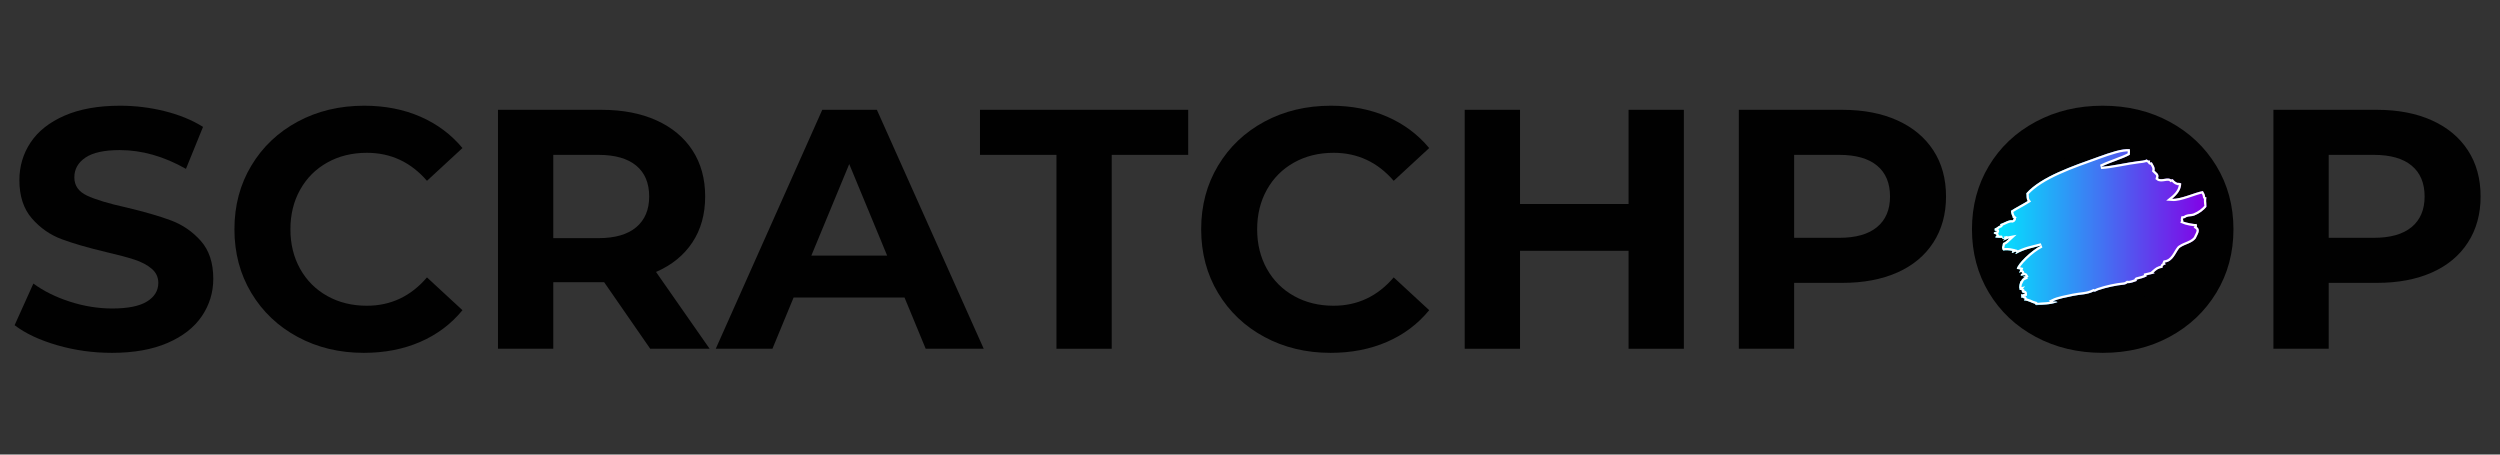
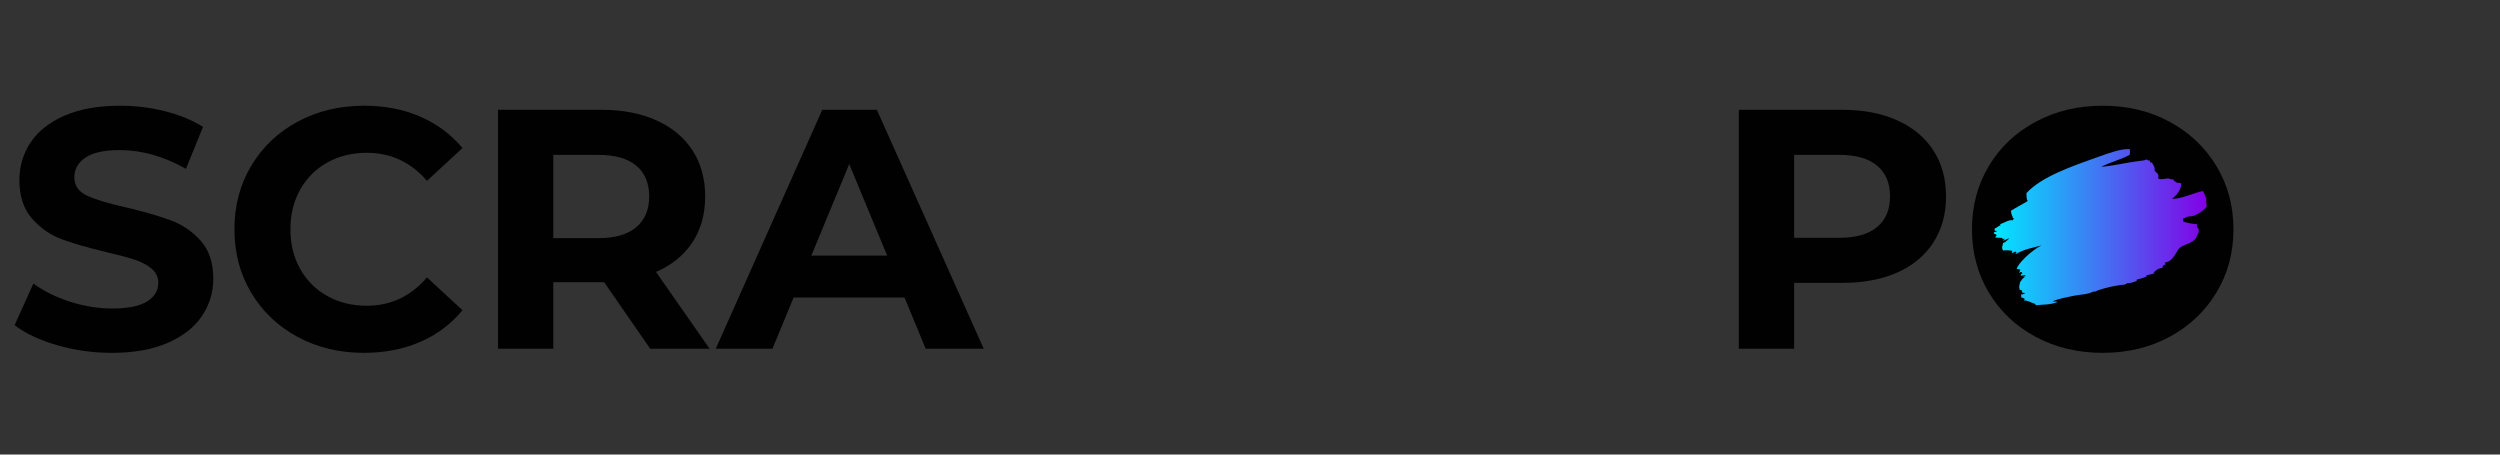
<svg xmlns="http://www.w3.org/2000/svg" version="1.0" preserveAspectRatio="xMidYMid meet" height="400" viewBox="0 0 1650 300" zoomAndPan="magnify" width="2200">
  <rect x="0" y="0" width="1650" height="300" fill="#333333" stroke="none" />
  <defs>
    <g />
    <clipPath id="6edb4532e5">
      <path clip-rule="nonzero" d="M 1333.445 99.004 L 1438.949 99.004 L 1438.949 204.508 L 1333.445 204.508 Z M 1333.445 99.004" />
    </clipPath>
    <clipPath id="60bbdac265">
      <path clip-rule="nonzero" d="M 1386.195 99.004 C 1357.062 99.004 1333.445 122.621 1333.445 151.754 C 1333.445 180.887 1357.062 204.508 1386.195 204.508 C 1415.332 204.508 1438.949 180.887 1438.949 151.754 C 1438.949 122.621 1415.332 99.004 1386.195 99.004 Z M 1386.195 99.004" />
    </clipPath>
    <clipPath id="2188e56447">
      <path clip-rule="nonzero" d="M 1315.906 98.398 L 1456.484 98.398 L 1456.484 201.43 L 1315.906 201.43 Z M 1315.906 98.398" />
    </clipPath>
    <clipPath id="f6e08ddb2e">
      <path clip-rule="nonzero" d="M 1443.109 143.25 C 1444.566 142.625 1446.512 142.918 1448.164 142.293 C 1451.66 140.926 1454.445 138.75 1456.484 136.277 C 1456.062 133.73 1455.934 132.332 1456.227 130.191 C 1455.965 130.043 1455.418 130.449 1455.383 129.859 C 1455.32 128.16 1454.605 127.535 1453.926 126.094 C 1448.711 126.945 1439.223 131.594 1433.59 131.188 C 1437.055 128.383 1439.547 125.246 1439.613 121.113 C 1439.32 120.781 1437.668 120.562 1437.281 120.707 C 1435.953 120.414 1434.594 119.047 1434.012 118.199 C 1433.461 118.605 1433.363 118.164 1432.879 118.457 C 1430.805 116.648 1426.434 119.379 1424.328 117.684 C 1425.301 114.77 1423.324 114.105 1421.996 112.703 C 1422.48 110.414 1421.285 109.199 1420.184 107.059 C 1418.824 107.797 1418.918 106.652 1419.082 105.914 C 1418.078 106.246 1417.461 105.805 1416.91 105.211 C 1414.969 106.062 1413.188 106.098 1411.633 106.281 C 1403.699 107.242 1393.855 109.676 1386.73 110.082 C 1393.273 106.91 1400.852 104.879 1405.676 102.152 C 1405.836 100.602 1405.805 99.898 1405.707 98.461 C 1400.492 97.945 1392.496 100.785 1385.078 103.441 C 1367.883 109.602 1347.156 116.613 1337.41 127.535 C 1337.668 129.156 1337.25 131.262 1338.316 132.664 C 1334.754 134.875 1330.676 136.867 1327.211 139.156 C 1327.34 141.074 1328.215 143.066 1328.57 143.398 C 1327.438 144.102 1329.184 143.582 1329.121 144.32 C 1328.633 144.578 1328.957 145.207 1328.246 145.391 C 1325.621 144.91 1322.707 147.234 1320.02 147.938 C 1319.922 148.418 1320.895 148.344 1320.281 148.75 C 1318.5 149.227 1318.305 150.297 1316.523 150.777 C 1316.457 151.219 1316.395 151.664 1316.492 152.18 C 1316.75 152.547 1318.305 152.105 1317.883 152.734 C 1316.945 153.102 1315.832 152.992 1315.871 154.023 C 1316.395 154.688 1317.461 154.246 1317.754 155.316 C 1317.527 155.832 1316.816 156.129 1317.008 156.793 C 1318.531 156.754 1319.891 157.086 1321.477 156.977 C 1320.992 157.27 1321.867 157.934 1323.16 157.641 C 1323.098 158.156 1321.965 158.23 1322.062 158.785 C 1323.938 158.379 1324.457 157.566 1326.207 157.27 C 1325.039 158.34 1323.551 160 1322.094 160.371 C 1321.672 161.035 1321.832 161.918 1321.605 162.621 C 1321.219 162.473 1321.25 164.797 1322.254 165.352 C 1323.52 164.98 1326.367 165.168 1328.215 165.609 C 1328.086 166.016 1327.664 166.309 1327.891 166.902 C 1328.504 167.16 1329.996 165.684 1330.609 166.238 C 1331.516 166.605 1329.898 166.973 1330.352 167.711 C 1336.375 164.281 1341.199 163.652 1347.32 161.992 C 1340.488 165.387 1331.258 174.539 1331.094 177.527 C 1331.938 177.527 1332.648 177.746 1333.426 177.934 C 1333.168 178.707 1332.781 179.445 1332.715 180.293 C 1333.137 179.445 1334.625 179.039 1334.754 180.59 C 1333.719 180.699 1333.719 181.066 1333.719 181.953 C 1334.789 182.102 1336.438 181.031 1336.957 182.176 C 1336.277 182.656 1336.02 182.211 1335.371 182.617 C 1335.402 183.355 1336.051 182.801 1336.277 183.172 C 1334.398 184.055 1334.496 184.387 1333.879 185.57 C 1333.363 184.609 1332.004 190.77 1333.102 190.699 C 1332.195 191.766 1333.945 191.141 1334.367 191.547 C 1333.977 192.32 1334.852 192.543 1334.949 193.355 C 1335.434 193.5 1336.375 192.727 1336.34 193.906 C 1335.402 194.02 1335.695 193.723 1335.047 194.461 C 1334.82 194.203 1334.332 193.945 1333.848 194.496 C 1334.203 195.273 1334.074 195.863 1334.012 196.488 C 1335.727 196.156 1334.527 196.82 1336.113 196.969 C 1336.602 197.633 1335.887 197.816 1335.793 198.262 C 1338.898 198.371 1340.52 199.848 1343.176 200.547 C 1343.176 201.211 1343.66 200.953 1343.727 201.473 C 1348.777 200.809 1352.113 201.434 1357.941 199.406 C 1357.23 198.668 1355.223 199.258 1354.832 198.887 C 1358.785 197.008 1363.609 196.344 1368.336 195.273 C 1372.871 194.277 1377.34 194.609 1381.809 192.359 C 1382.875 192.836 1383.719 191.914 1384.723 191.582 C 1389.969 189.773 1396.641 188.336 1401.82 187.855 C 1402.727 187.781 1403.766 187.191 1404.184 186.859 C 1405.871 187.156 1408.785 185.902 1410.305 185.422 C 1410.242 185.09 1409.98 184.719 1410.273 184.535 C 1412.379 183.984 1415.359 183.391 1417.301 182.062 C 1417.043 181.918 1416.492 182.324 1416.457 181.73 C 1418.305 181.215 1420.57 180.996 1422.32 180.184 C 1421.965 180.109 1421.574 180.109 1421.25 179.926 C 1423.422 178.043 1424.328 177.121 1427.309 176.715 C 1427.082 175.609 1427.762 174.906 1429.281 174.5 C 1429.703 173.836 1428.41 174.094 1428.895 173.285 C 1434.301 172.473 1435.793 166.938 1438.285 163.84 C 1438.383 163.727 1438.805 163.434 1438.867 163.359 C 1442.301 160.996 1446.543 160.664 1449.164 157.418 C 1450.168 154.945 1452.824 151.812 1449.879 149.781 C 1450.203 149.266 1450.039 148.562 1449.715 147.789 C 1448.391 148.195 1442.27 146.828 1440.906 146.203 C 1441.199 145.43 1440.586 144.652 1440.746 144.211 C 1442.008 144.137 1442.367 143.582 1443.109 143.25 Z M 1443.109 143.25" />
    </clipPath>
    <linearGradient id="c34b47f366" y2="140.075" gradientUnits="userSpaceOnUse" x2="382" y1="140.075" gradientTransform="matrix(0.368, 0, 0, 0.368, 1315.908, 98.386)" x1="-0">
      <stop offset="0" stop-color="rgb(0.014%, 90.974%, 99.997%)" stop-opacity="1" />
      <stop offset="0.004" stop-color="rgb(0.214%, 90.619%, 99.959%)" stop-opacity="1" />
      <stop offset="0.008" stop-color="rgb(0.415%, 90.263%, 99.921%)" stop-opacity="1" />
      <stop offset="0.012" stop-color="rgb(0.615%, 89.908%, 99.881%)" stop-opacity="1" />
      <stop offset="0.016" stop-color="rgb(0.816%, 89.554%, 99.843%)" stop-opacity="1" />
      <stop offset="0.02" stop-color="rgb(1.016%, 89.198%, 99.805%)" stop-opacity="1" />
      <stop offset="0.023" stop-color="rgb(1.218%, 88.843%, 99.767%)" stop-opacity="1" />
      <stop offset="0.027" stop-color="rgb(1.418%, 88.487%, 99.728%)" stop-opacity="1" />
      <stop offset="0.031" stop-color="rgb(1.619%, 88.132%, 99.69%)" stop-opacity="1" />
      <stop offset="0.035" stop-color="rgb(1.819%, 87.776%, 99.652%)" stop-opacity="1" />
      <stop offset="0.039" stop-color="rgb(2.02%, 87.421%, 99.614%)" stop-opacity="1" />
      <stop offset="0.043" stop-color="rgb(2.22%, 87.065%, 99.576%)" stop-opacity="1" />
      <stop offset="0.047" stop-color="rgb(2.422%, 86.71%, 99.538%)" stop-opacity="1" />
      <stop offset="0.051" stop-color="rgb(2.621%, 86.354%, 99.5%)" stop-opacity="1" />
      <stop offset="0.055" stop-color="rgb(2.823%, 86%, 99.461%)" stop-opacity="1" />
      <stop offset="0.059" stop-color="rgb(3.023%, 85.645%, 99.422%)" stop-opacity="1" />
      <stop offset="0.062" stop-color="rgb(3.224%, 85.289%, 99.384%)" stop-opacity="1" />
      <stop offset="0.066" stop-color="rgb(3.424%, 84.933%, 99.345%)" stop-opacity="1" />
      <stop offset="0.07" stop-color="rgb(3.625%, 84.578%, 99.307%)" stop-opacity="1" />
      <stop offset="0.074" stop-color="rgb(3.827%, 84.222%, 99.269%)" stop-opacity="1" />
      <stop offset="0.078" stop-color="rgb(4.028%, 83.867%, 99.231%)" stop-opacity="1" />
      <stop offset="0.082" stop-color="rgb(4.228%, 83.511%, 99.193%)" stop-opacity="1" />
      <stop offset="0.086" stop-color="rgb(4.43%, 83.156%, 99.155%)" stop-opacity="1" />
      <stop offset="0.09" stop-color="rgb(4.63%, 82.8%, 99.117%)" stop-opacity="1" />
      <stop offset="0.094" stop-color="rgb(4.831%, 82.446%, 99.078%)" stop-opacity="1" />
      <stop offset="0.098" stop-color="rgb(5.031%, 82.091%, 99.04%)" stop-opacity="1" />
      <stop offset="0.102" stop-color="rgb(5.232%, 81.735%, 99.002%)" stop-opacity="1" />
      <stop offset="0.105" stop-color="rgb(5.432%, 81.38%, 98.962%)" stop-opacity="1" />
      <stop offset="0.109" stop-color="rgb(5.634%, 81.024%, 98.924%)" stop-opacity="1" />
      <stop offset="0.113" stop-color="rgb(5.833%, 80.669%, 98.886%)" stop-opacity="1" />
      <stop offset="0.117" stop-color="rgb(6.035%, 80.313%, 98.848%)" stop-opacity="1" />
      <stop offset="0.121" stop-color="rgb(6.235%, 79.958%, 98.81%)" stop-opacity="1" />
      <stop offset="0.125" stop-color="rgb(6.436%, 79.604%, 98.772%)" stop-opacity="1" />
      <stop offset="0.129" stop-color="rgb(6.636%, 79.248%, 98.734%)" stop-opacity="1" />
      <stop offset="0.133" stop-color="rgb(6.837%, 78.893%, 98.695%)" stop-opacity="1" />
      <stop offset="0.137" stop-color="rgb(7.037%, 78.537%, 98.657%)" stop-opacity="1" />
      <stop offset="0.141" stop-color="rgb(7.239%, 78.181%, 98.619%)" stop-opacity="1" />
      <stop offset="0.145" stop-color="rgb(7.439%, 77.826%, 98.581%)" stop-opacity="1" />
      <stop offset="0.148" stop-color="rgb(7.64%, 77.47%, 98.543%)" stop-opacity="1" />
      <stop offset="0.152" stop-color="rgb(7.841%, 77.115%, 98.505%)" stop-opacity="1" />
      <stop offset="0.156" stop-color="rgb(8.043%, 76.759%, 98.466%)" stop-opacity="1" />
      <stop offset="0.16" stop-color="rgb(8.243%, 76.404%, 98.427%)" stop-opacity="1" />
      <stop offset="0.164" stop-color="rgb(8.444%, 76.05%, 98.389%)" stop-opacity="1" />
      <stop offset="0.168" stop-color="rgb(8.644%, 75.694%, 98.351%)" stop-opacity="1" />
      <stop offset="0.172" stop-color="rgb(8.846%, 75.339%, 98.312%)" stop-opacity="1" />
      <stop offset="0.176" stop-color="rgb(9.045%, 74.983%, 98.274%)" stop-opacity="1" />
      <stop offset="0.18" stop-color="rgb(9.247%, 74.628%, 98.236%)" stop-opacity="1" />
      <stop offset="0.184" stop-color="rgb(9.447%, 74.272%, 98.198%)" stop-opacity="1" />
      <stop offset="0.188" stop-color="rgb(9.648%, 73.917%, 98.16%)" stop-opacity="1" />
      <stop offset="0.191" stop-color="rgb(9.848%, 73.561%, 98.122%)" stop-opacity="1" />
      <stop offset="0.195" stop-color="rgb(10.049%, 73.206%, 98.083%)" stop-opacity="1" />
      <stop offset="0.199" stop-color="rgb(10.249%, 72.85%, 98.045%)" stop-opacity="1" />
      <stop offset="0.203" stop-color="rgb(10.451%, 72.496%, 98.007%)" stop-opacity="1" />
      <stop offset="0.207" stop-color="rgb(10.651%, 72.141%, 97.968%)" stop-opacity="1" />
      <stop offset="0.211" stop-color="rgb(10.852%, 71.785%, 97.929%)" stop-opacity="1" />
      <stop offset="0.215" stop-color="rgb(11.052%, 71.429%, 97.891%)" stop-opacity="1" />
      <stop offset="0.219" stop-color="rgb(11.253%, 71.074%, 97.853%)" stop-opacity="1" />
      <stop offset="0.223" stop-color="rgb(11.453%, 70.718%, 97.815%)" stop-opacity="1" />
      <stop offset="0.227" stop-color="rgb(11.655%, 70.363%, 97.777%)" stop-opacity="1" />
      <stop offset="0.23" stop-color="rgb(11.855%, 70.007%, 97.739%)" stop-opacity="1" />
      <stop offset="0.234" stop-color="rgb(12.056%, 69.652%, 97.701%)" stop-opacity="1" />
      <stop offset="0.238" stop-color="rgb(12.257%, 69.296%, 97.662%)" stop-opacity="1" />
      <stop offset="0.242" stop-color="rgb(12.459%, 68.942%, 97.624%)" stop-opacity="1" />
      <stop offset="0.246" stop-color="rgb(12.659%, 68.587%, 97.586%)" stop-opacity="1" />
      <stop offset="0.25" stop-color="rgb(12.86%, 68.231%, 97.548%)" stop-opacity="1" />
      <stop offset="0.254" stop-color="rgb(13.06%, 67.876%, 97.508%)" stop-opacity="1" />
      <stop offset="0.258" stop-color="rgb(13.261%, 67.52%, 97.47%)" stop-opacity="1" />
      <stop offset="0.262" stop-color="rgb(13.461%, 67.165%, 97.432%)" stop-opacity="1" />
      <stop offset="0.266" stop-color="rgb(13.663%, 66.809%, 97.394%)" stop-opacity="1" />
      <stop offset="0.27" stop-color="rgb(13.863%, 66.454%, 97.356%)" stop-opacity="1" />
      <stop offset="0.273" stop-color="rgb(14.064%, 66.098%, 97.318%)" stop-opacity="1" />
      <stop offset="0.277" stop-color="rgb(14.264%, 65.742%, 97.279%)" stop-opacity="1" />
      <stop offset="0.281" stop-color="rgb(14.465%, 65.388%, 97.241%)" stop-opacity="1" />
      <stop offset="0.285" stop-color="rgb(14.665%, 65.033%, 97.203%)" stop-opacity="1" />
      <stop offset="0.289" stop-color="rgb(14.867%, 64.677%, 97.165%)" stop-opacity="1" />
      <stop offset="0.293" stop-color="rgb(15.067%, 64.322%, 97.127%)" stop-opacity="1" />
      <stop offset="0.297" stop-color="rgb(15.268%, 63.966%, 97.089%)" stop-opacity="1" />
      <stop offset="0.301" stop-color="rgb(15.468%, 63.611%, 97.049%)" stop-opacity="1" />
      <stop offset="0.305" stop-color="rgb(15.669%, 63.255%, 97.011%)" stop-opacity="1" />
      <stop offset="0.309" stop-color="rgb(15.869%, 62.9%, 96.973%)" stop-opacity="1" />
      <stop offset="0.312" stop-color="rgb(16.071%, 62.544%, 96.935%)" stop-opacity="1" />
      <stop offset="0.316" stop-color="rgb(16.272%, 62.189%, 96.896%)" stop-opacity="1" />
      <stop offset="0.32" stop-color="rgb(16.473%, 61.835%, 96.858%)" stop-opacity="1" />
      <stop offset="0.324" stop-color="rgb(16.673%, 61.479%, 96.82%)" stop-opacity="1" />
      <stop offset="0.328" stop-color="rgb(16.875%, 61.124%, 96.782%)" stop-opacity="1" />
      <stop offset="0.332" stop-color="rgb(17.075%, 60.768%, 96.744%)" stop-opacity="1" />
      <stop offset="0.336" stop-color="rgb(17.276%, 60.413%, 96.706%)" stop-opacity="1" />
      <stop offset="0.34" stop-color="rgb(17.476%, 60.057%, 96.667%)" stop-opacity="1" />
      <stop offset="0.344" stop-color="rgb(17.677%, 59.702%, 96.629%)" stop-opacity="1" />
      <stop offset="0.348" stop-color="rgb(17.877%, 59.346%, 96.59%)" stop-opacity="1" />
      <stop offset="0.352" stop-color="rgb(18.079%, 58.99%, 96.552%)" stop-opacity="1" />
      <stop offset="0.355" stop-color="rgb(18.279%, 58.635%, 96.513%)" stop-opacity="1" />
      <stop offset="0.359" stop-color="rgb(18.48%, 58.281%, 96.475%)" stop-opacity="1" />
      <stop offset="0.363" stop-color="rgb(18.68%, 57.925%, 96.437%)" stop-opacity="1" />
      <stop offset="0.367" stop-color="rgb(18.881%, 57.57%, 96.399%)" stop-opacity="1" />
      <stop offset="0.371" stop-color="rgb(19.081%, 57.214%, 96.361%)" stop-opacity="1" />
      <stop offset="0.375" stop-color="rgb(19.283%, 56.859%, 96.323%)" stop-opacity="1" />
      <stop offset="0.379" stop-color="rgb(19.482%, 56.503%, 96.284%)" stop-opacity="1" />
      <stop offset="0.383" stop-color="rgb(19.684%, 56.148%, 96.246%)" stop-opacity="1" />
      <stop offset="0.387" stop-color="rgb(19.884%, 55.792%, 96.208%)" stop-opacity="1" />
      <stop offset="0.391" stop-color="rgb(20.085%, 55.438%, 96.17%)" stop-opacity="1" />
      <stop offset="0.395" stop-color="rgb(20.287%, 55.083%, 96.13%)" stop-opacity="1" />
      <stop offset="0.398" stop-color="rgb(20.488%, 54.727%, 96.092%)" stop-opacity="1" />
      <stop offset="0.402" stop-color="rgb(20.688%, 54.372%, 96.054%)" stop-opacity="1" />
      <stop offset="0.406" stop-color="rgb(20.889%, 54.016%, 96.016%)" stop-opacity="1" />
      <stop offset="0.41" stop-color="rgb(21.089%, 53.661%, 95.978%)" stop-opacity="1" />
      <stop offset="0.414" stop-color="rgb(21.291%, 53.305%, 95.94%)" stop-opacity="1" />
      <stop offset="0.418" stop-color="rgb(21.49%, 52.95%, 95.901%)" stop-opacity="1" />
      <stop offset="0.422" stop-color="rgb(21.692%, 52.594%, 95.863%)" stop-opacity="1" />
      <stop offset="0.426" stop-color="rgb(21.892%, 52.238%, 95.825%)" stop-opacity="1" />
      <stop offset="0.43" stop-color="rgb(22.093%, 51.884%, 95.787%)" stop-opacity="1" />
      <stop offset="0.434" stop-color="rgb(22.293%, 51.529%, 95.749%)" stop-opacity="1" />
      <stop offset="0.438" stop-color="rgb(22.495%, 51.173%, 95.711%)" stop-opacity="1" />
      <stop offset="0.441" stop-color="rgb(22.694%, 50.818%, 95.673%)" stop-opacity="1" />
      <stop offset="0.445" stop-color="rgb(22.896%, 50.462%, 95.634%)" stop-opacity="1" />
      <stop offset="0.449" stop-color="rgb(23.096%, 50.107%, 95.595%)" stop-opacity="1" />
      <stop offset="0.453" stop-color="rgb(23.297%, 49.751%, 95.557%)" stop-opacity="1" />
      <stop offset="0.457" stop-color="rgb(23.497%, 49.396%, 95.518%)" stop-opacity="1" />
      <stop offset="0.461" stop-color="rgb(23.698%, 49.04%, 95.48%)" stop-opacity="1" />
      <stop offset="0.465" stop-color="rgb(23.898%, 48.685%, 95.442%)" stop-opacity="1" />
      <stop offset="0.469" stop-color="rgb(24.1%, 48.331%, 95.404%)" stop-opacity="1" />
      <stop offset="0.473" stop-color="rgb(24.3%, 47.975%, 95.366%)" stop-opacity="1" />
      <stop offset="0.477" stop-color="rgb(24.501%, 47.62%, 95.328%)" stop-opacity="1" />
      <stop offset="0.48" stop-color="rgb(24.702%, 47.264%, 95.29%)" stop-opacity="1" />
      <stop offset="0.484" stop-color="rgb(24.904%, 46.909%, 95.251%)" stop-opacity="1" />
      <stop offset="0.488" stop-color="rgb(25.104%, 46.553%, 95.213%)" stop-opacity="1" />
      <stop offset="0.492" stop-color="rgb(25.305%, 46.198%, 95.175%)" stop-opacity="1" />
      <stop offset="0.496" stop-color="rgb(25.505%, 45.842%, 95.135%)" stop-opacity="1" />
      <stop offset="0.5" stop-color="rgb(25.706%, 45.486%, 95.097%)" stop-opacity="1" />
      <stop offset="0.504" stop-color="rgb(25.906%, 45.131%, 95.059%)" stop-opacity="1" />
      <stop offset="0.508" stop-color="rgb(26.108%, 44.777%, 95.021%)" stop-opacity="1" />
      <stop offset="0.512" stop-color="rgb(26.308%, 44.421%, 94.983%)" stop-opacity="1" />
      <stop offset="0.516" stop-color="rgb(26.509%, 44.066%, 94.945%)" stop-opacity="1" />
      <stop offset="0.52" stop-color="rgb(26.709%, 43.71%, 94.907%)" stop-opacity="1" />
      <stop offset="0.523" stop-color="rgb(26.91%, 43.355%, 94.868%)" stop-opacity="1" />
      <stop offset="0.527" stop-color="rgb(27.11%, 42.999%, 94.83%)" stop-opacity="1" />
      <stop offset="0.531" stop-color="rgb(27.312%, 42.644%, 94.792%)" stop-opacity="1" />
      <stop offset="0.535" stop-color="rgb(27.512%, 42.288%, 94.754%)" stop-opacity="1" />
      <stop offset="0.539" stop-color="rgb(27.713%, 41.933%, 94.716%)" stop-opacity="1" />
      <stop offset="0.543" stop-color="rgb(27.913%, 41.577%, 94.676%)" stop-opacity="1" />
      <stop offset="0.547" stop-color="rgb(28.114%, 41.223%, 94.638%)" stop-opacity="1" />
      <stop offset="0.551" stop-color="rgb(28.314%, 40.868%, 94.6%)" stop-opacity="1" />
      <stop offset="0.555" stop-color="rgb(28.516%, 40.512%, 94.562%)" stop-opacity="1" />
      <stop offset="0.559" stop-color="rgb(28.717%, 40.157%, 94.524%)" stop-opacity="1" />
      <stop offset="0.562" stop-color="rgb(28.918%, 39.801%, 94.485%)" stop-opacity="1" />
      <stop offset="0.566" stop-color="rgb(29.118%, 39.445%, 94.447%)" stop-opacity="1" />
      <stop offset="0.57" stop-color="rgb(29.32%, 39.09%, 94.409%)" stop-opacity="1" />
      <stop offset="0.574" stop-color="rgb(29.52%, 38.734%, 94.371%)" stop-opacity="1" />
      <stop offset="0.578" stop-color="rgb(29.721%, 38.379%, 94.333%)" stop-opacity="1" />
      <stop offset="0.582" stop-color="rgb(29.921%, 38.023%, 94.295%)" stop-opacity="1" />
      <stop offset="0.586" stop-color="rgb(30.122%, 37.669%, 94.257%)" stop-opacity="1" />
      <stop offset="0.59" stop-color="rgb(30.322%, 37.314%, 94.217%)" stop-opacity="1" />
      <stop offset="0.594" stop-color="rgb(30.524%, 36.958%, 94.179%)" stop-opacity="1" />
      <stop offset="0.598" stop-color="rgb(30.724%, 36.603%, 94.141%)" stop-opacity="1" />
      <stop offset="0.602" stop-color="rgb(30.925%, 36.247%, 94.102%)" stop-opacity="1" />
      <stop offset="0.605" stop-color="rgb(31.125%, 35.892%, 94.064%)" stop-opacity="1" />
      <stop offset="0.609" stop-color="rgb(31.326%, 35.536%, 94.026%)" stop-opacity="1" />
      <stop offset="0.613" stop-color="rgb(31.526%, 35.181%, 93.988%)" stop-opacity="1" />
      <stop offset="0.617" stop-color="rgb(31.728%, 34.825%, 93.95%)" stop-opacity="1" />
      <stop offset="0.621" stop-color="rgb(31.927%, 34.47%, 93.912%)" stop-opacity="1" />
      <stop offset="0.625" stop-color="rgb(32.129%, 34.116%, 93.874%)" stop-opacity="1" />
      <stop offset="0.629" stop-color="rgb(32.329%, 33.76%, 93.835%)" stop-opacity="1" />
      <stop offset="0.633" stop-color="rgb(32.53%, 33.405%, 93.797%)" stop-opacity="1" />
      <stop offset="0.637" stop-color="rgb(32.732%, 33.049%, 93.758%)" stop-opacity="1" />
      <stop offset="0.641" stop-color="rgb(32.933%, 32.693%, 93.719%)" stop-opacity="1" />
      <stop offset="0.645" stop-color="rgb(33.133%, 32.338%, 93.681%)" stop-opacity="1" />
      <stop offset="0.648" stop-color="rgb(33.334%, 31.982%, 93.643%)" stop-opacity="1" />
      <stop offset="0.652" stop-color="rgb(33.534%, 31.627%, 93.605%)" stop-opacity="1" />
      <stop offset="0.656" stop-color="rgb(33.736%, 31.271%, 93.567%)" stop-opacity="1" />
      <stop offset="0.66" stop-color="rgb(33.936%, 30.916%, 93.529%)" stop-opacity="1" />
      <stop offset="0.664" stop-color="rgb(34.137%, 30.562%, 93.491%)" stop-opacity="1" />
      <stop offset="0.668" stop-color="rgb(34.337%, 30.206%, 93.452%)" stop-opacity="1" />
      <stop offset="0.672" stop-color="rgb(34.538%, 29.851%, 93.414%)" stop-opacity="1" />
      <stop offset="0.676" stop-color="rgb(34.738%, 29.495%, 93.376%)" stop-opacity="1" />
      <stop offset="0.68" stop-color="rgb(34.94%, 29.14%, 93.338%)" stop-opacity="1" />
      <stop offset="0.684" stop-color="rgb(35.139%, 28.784%, 93.298%)" stop-opacity="1" />
      <stop offset="0.688" stop-color="rgb(35.341%, 28.429%, 93.26%)" stop-opacity="1" />
      <stop offset="0.691" stop-color="rgb(35.541%, 28.073%, 93.222%)" stop-opacity="1" />
      <stop offset="0.695" stop-color="rgb(35.742%, 27.719%, 93.184%)" stop-opacity="1" />
      <stop offset="0.699" stop-color="rgb(35.942%, 27.364%, 93.146%)" stop-opacity="1" />
      <stop offset="0.703" stop-color="rgb(36.143%, 27.008%, 93.108%)" stop-opacity="1" />
      <stop offset="0.707" stop-color="rgb(36.343%, 26.653%, 93.069%)" stop-opacity="1" />
      <stop offset="0.711" stop-color="rgb(36.545%, 26.297%, 93.031%)" stop-opacity="1" />
      <stop offset="0.715" stop-color="rgb(36.745%, 25.941%, 92.993%)" stop-opacity="1" />
      <stop offset="0.719" stop-color="rgb(36.946%, 25.586%, 92.955%)" stop-opacity="1" />
      <stop offset="0.723" stop-color="rgb(37.148%, 25.23%, 92.917%)" stop-opacity="1" />
      <stop offset="0.727" stop-color="rgb(37.349%, 24.875%, 92.879%)" stop-opacity="1" />
      <stop offset="0.73" stop-color="rgb(37.549%, 24.519%, 92.841%)" stop-opacity="1" />
      <stop offset="0.734" stop-color="rgb(37.75%, 24.165%, 92.802%)" stop-opacity="1" />
      <stop offset="0.738" stop-color="rgb(37.95%, 23.81%, 92.763%)" stop-opacity="1" />
      <stop offset="0.742" stop-color="rgb(38.152%, 23.454%, 92.725%)" stop-opacity="1" />
      <stop offset="0.746" stop-color="rgb(38.351%, 23.099%, 92.686%)" stop-opacity="1" />
      <stop offset="0.75" stop-color="rgb(38.553%, 22.743%, 92.648%)" stop-opacity="1" />
      <stop offset="0.754" stop-color="rgb(38.753%, 22.388%, 92.61%)" stop-opacity="1" />
      <stop offset="0.758" stop-color="rgb(38.954%, 22.032%, 92.572%)" stop-opacity="1" />
      <stop offset="0.762" stop-color="rgb(39.154%, 21.677%, 92.534%)" stop-opacity="1" />
      <stop offset="0.766" stop-color="rgb(39.355%, 21.321%, 92.496%)" stop-opacity="1" />
      <stop offset="0.77" stop-color="rgb(39.555%, 20.966%, 92.458%)" stop-opacity="1" />
      <stop offset="0.773" stop-color="rgb(39.757%, 20.612%, 92.419%)" stop-opacity="1" />
      <stop offset="0.777" stop-color="rgb(39.957%, 20.256%, 92.381%)" stop-opacity="1" />
      <stop offset="0.781" stop-color="rgb(40.158%, 19.901%, 92.343%)" stop-opacity="1" />
      <stop offset="0.785" stop-color="rgb(40.358%, 19.545%, 92.303%)" stop-opacity="1" />
      <stop offset="0.789" stop-color="rgb(40.559%, 19.189%, 92.265%)" stop-opacity="1" />
      <stop offset="0.793" stop-color="rgb(40.759%, 18.834%, 92.227%)" stop-opacity="1" />
      <stop offset="0.797" stop-color="rgb(40.961%, 18.478%, 92.189%)" stop-opacity="1" />
      <stop offset="0.801" stop-color="rgb(41.162%, 18.123%, 92.151%)" stop-opacity="1" />
      <stop offset="0.805" stop-color="rgb(41.364%, 17.767%, 92.113%)" stop-opacity="1" />
      <stop offset="0.809" stop-color="rgb(41.563%, 17.412%, 92.075%)" stop-opacity="1" />
      <stop offset="0.812" stop-color="rgb(41.765%, 17.058%, 92.036%)" stop-opacity="1" />
      <stop offset="0.816" stop-color="rgb(41.965%, 16.702%, 91.998%)" stop-opacity="1" />
      <stop offset="0.82" stop-color="rgb(42.166%, 16.347%, 91.96%)" stop-opacity="1" />
      <stop offset="0.824" stop-color="rgb(42.366%, 15.991%, 91.922%)" stop-opacity="1" />
      <stop offset="0.828" stop-color="rgb(42.567%, 15.636%, 91.884%)" stop-opacity="1" />
      <stop offset="0.832" stop-color="rgb(42.767%, 15.28%, 91.844%)" stop-opacity="1" />
      <stop offset="0.836" stop-color="rgb(42.969%, 14.925%, 91.806%)" stop-opacity="1" />
      <stop offset="0.84" stop-color="rgb(43.169%, 14.569%, 91.768%)" stop-opacity="1" />
      <stop offset="0.844" stop-color="rgb(43.37%, 14.214%, 91.73%)" stop-opacity="1" />
      <stop offset="0.848" stop-color="rgb(43.57%, 13.858%, 91.692%)" stop-opacity="1" />
      <stop offset="0.852" stop-color="rgb(43.771%, 13.504%, 91.653%)" stop-opacity="1" />
      <stop offset="0.855" stop-color="rgb(43.971%, 13.148%, 91.615%)" stop-opacity="1" />
      <stop offset="0.859" stop-color="rgb(44.173%, 12.793%, 91.577%)" stop-opacity="1" />
      <stop offset="0.863" stop-color="rgb(44.373%, 12.437%, 91.539%)" stop-opacity="1" />
      <stop offset="0.867" stop-color="rgb(44.574%, 12.082%, 91.501%)" stop-opacity="1" />
      <stop offset="0.871" stop-color="rgb(44.774%, 11.726%, 91.463%)" stop-opacity="1" />
      <stop offset="0.875" stop-color="rgb(44.975%, 11.371%, 91.425%)" stop-opacity="1" />
      <stop offset="0.879" stop-color="rgb(45.177%, 11.015%, 91.385%)" stop-opacity="1" />
      <stop offset="0.883" stop-color="rgb(45.378%, 10.66%, 91.347%)" stop-opacity="1" />
      <stop offset="0.887" stop-color="rgb(45.578%, 10.304%, 91.309%)" stop-opacity="1" />
      <stop offset="0.891" stop-color="rgb(45.779%, 9.95%, 91.27%)" stop-opacity="1" />
      <stop offset="0.895" stop-color="rgb(45.979%, 9.595%, 91.232%)" stop-opacity="1" />
      <stop offset="0.898" stop-color="rgb(46.181%, 9.239%, 91.194%)" stop-opacity="1" />
      <stop offset="0.902" stop-color="rgb(46.381%, 8.884%, 91.156%)" stop-opacity="1" />
      <stop offset="0.906" stop-color="rgb(46.582%, 8.528%, 91.118%)" stop-opacity="1" />
      <stop offset="0.91" stop-color="rgb(46.782%, 8.173%, 91.08%)" stop-opacity="1" />
      <stop offset="0.914" stop-color="rgb(46.983%, 7.817%, 91.042%)" stop-opacity="1" />
      <stop offset="0.918" stop-color="rgb(47.183%, 7.462%, 91.003%)" stop-opacity="1" />
      <stop offset="0.922" stop-color="rgb(47.385%, 7.106%, 90.965%)" stop-opacity="1" />
      <stop offset="0.926" stop-color="rgb(47.585%, 6.75%, 90.926%)" stop-opacity="1" />
      <stop offset="0.93" stop-color="rgb(47.786%, 6.396%, 90.887%)" stop-opacity="1" />
      <stop offset="0.934" stop-color="rgb(47.986%, 6.041%, 90.849%)" stop-opacity="1" />
      <stop offset="0.938" stop-color="rgb(48.187%, 5.685%, 90.811%)" stop-opacity="1" />
      <stop offset="0.941" stop-color="rgb(48.387%, 5.33%, 90.773%)" stop-opacity="1" />
      <stop offset="0.945" stop-color="rgb(48.589%, 4.974%, 90.735%)" stop-opacity="1" />
      <stop offset="0.949" stop-color="rgb(48.788%, 4.619%, 90.697%)" stop-opacity="1" />
      <stop offset="0.953" stop-color="rgb(48.99%, 4.263%, 90.659%)" stop-opacity="1" />
      <stop offset="0.957" stop-color="rgb(49.19%, 3.908%, 90.62%)" stop-opacity="1" />
      <stop offset="0.961" stop-color="rgb(49.391%, 3.554%, 90.582%)" stop-opacity="1" />
      <stop offset="0.965" stop-color="rgb(49.593%, 3.198%, 90.544%)" stop-opacity="1" />
      <stop offset="0.969" stop-color="rgb(49.794%, 2.843%, 90.506%)" stop-opacity="1" />
      <stop offset="0.973" stop-color="rgb(49.994%, 2.487%, 90.466%)" stop-opacity="1" />
      <stop offset="0.977" stop-color="rgb(50.195%, 2.132%, 90.428%)" stop-opacity="1" />
      <stop offset="0.98" stop-color="rgb(50.395%, 1.776%, 90.39%)" stop-opacity="1" />
      <stop offset="0.984" stop-color="rgb(50.597%, 1.421%, 90.352%)" stop-opacity="1" />
      <stop offset="0.988" stop-color="rgb(50.797%, 1.065%, 90.314%)" stop-opacity="1" />
      <stop offset="0.992" stop-color="rgb(50.998%, 0.71%, 90.276%)" stop-opacity="1" />
      <stop offset="0.996" stop-color="rgb(51.198%, 0.354%, 90.237%)" stop-opacity="1" />
      <stop offset="1" stop-color="rgb(51.399%, 0%, 90.199%)" stop-opacity="1" />
    </linearGradient>
    <clipPath id="95a2101f27">
      <path clip-rule="nonzero" d="M 1315.906 98.387 L 1456.156 98.387 L 1456.156 201.137 L 1315.906 201.137 Z M 1315.906 98.387" />
    </clipPath>
    <clipPath id="4498b88b1e">
-       <path clip-rule="nonzero" d="M 1443.102 143.25 C 1444.559 142.621 1446.5 142.918 1448.152 142.289 C 1451.648 140.926 1454.434 138.75 1456.473 136.277 C 1456.055 133.73 1455.922 132.328 1456.215 130.188 C 1455.957 130.043 1455.406 130.449 1455.375 129.855 C 1455.309 128.16 1454.598 127.531 1453.918 126.094 C 1448.703 126.941 1439.215 131.59 1433.582 131.184 C 1437.047 128.383 1439.539 125.246 1439.605 121.113 C 1439.312 120.781 1437.66 120.559 1437.273 120.707 C 1435.945 120.414 1434.586 119.047 1434 118.199 C 1433.449 118.605 1433.355 118.164 1432.867 118.457 C 1430.797 116.648 1426.426 119.379 1424.32 117.684 C 1425.293 114.77 1423.316 114.105 1421.988 112.703 C 1422.473 110.414 1421.277 109.199 1420.176 107.059 C 1418.816 107.797 1418.91 106.652 1419.074 105.914 C 1418.07 106.246 1417.453 105.805 1416.906 105.215 C 1414.961 106.062 1413.18 106.098 1411.625 106.285 C 1403.691 107.242 1393.848 109.676 1386.727 110.082 C 1393.266 106.91 1400.844 104.883 1405.668 102.152 C 1405.828 100.602 1405.797 99.902 1405.699 98.461 C 1400.488 97.945 1392.488 100.785 1385.074 103.441 C 1367.879 109.605 1347.156 116.613 1337.41 127.531 C 1337.668 129.156 1337.246 131.258 1338.316 132.66 C 1334.754 134.875 1330.672 136.867 1327.207 139.152 C 1327.34 141.074 1328.211 143.066 1328.57 143.398 C 1327.434 144.098 1329.184 143.582 1329.121 144.32 C 1328.633 144.578 1328.957 145.203 1328.246 145.391 C 1325.621 144.91 1322.707 147.234 1320.02 147.934 C 1319.922 148.414 1320.895 148.34 1320.277 148.746 C 1318.5 149.227 1318.305 150.297 1316.523 150.773 C 1316.457 151.219 1316.395 151.66 1316.492 152.176 C 1316.75 152.547 1318.305 152.102 1317.883 152.73 C 1316.945 153.098 1315.832 152.988 1315.871 154.02 C 1316.395 154.684 1317.461 154.242 1317.754 155.312 C 1317.527 155.828 1316.812 156.125 1317.008 156.789 C 1318.531 156.75 1319.891 157.082 1321.477 156.973 C 1320.992 157.27 1321.867 157.934 1323.16 157.637 C 1323.098 158.152 1321.965 158.227 1322.059 158.781 C 1323.938 158.375 1324.457 157.562 1326.203 157.27 C 1325.039 158.336 1323.551 159.996 1322.094 160.367 C 1321.672 161.031 1321.832 161.918 1321.605 162.617 C 1321.219 162.469 1321.25 164.793 1322.254 165.348 C 1323.516 164.977 1326.367 165.164 1328.211 165.605 C 1328.082 166.012 1327.664 166.305 1327.891 166.898 C 1328.504 167.156 1329.992 165.68 1330.609 166.234 C 1331.516 166.602 1329.895 166.969 1330.352 167.707 C 1336.371 164.277 1341.199 163.648 1347.316 161.988 C 1340.484 165.383 1331.258 174.535 1331.094 177.52 C 1331.938 177.52 1332.648 177.742 1333.426 177.926 C 1333.168 178.703 1332.777 179.441 1332.715 180.289 C 1333.133 179.441 1334.625 179.035 1334.754 180.582 C 1333.719 180.695 1333.719 181.062 1333.719 181.949 C 1334.785 182.098 1336.438 181.027 1336.957 182.168 C 1336.277 182.648 1336.016 182.207 1335.367 182.613 C 1335.402 183.352 1336.047 182.797 1336.277 183.164 C 1334.398 184.051 1334.496 184.383 1333.879 185.562 C 1333.359 184.605 1332 190.766 1333.102 190.691 C 1332.195 191.762 1333.945 191.133 1334.363 191.539 C 1333.977 192.316 1334.852 192.535 1334.949 193.348 C 1335.434 193.496 1336.371 192.723 1336.34 193.902 C 1335.402 194.012 1335.691 193.719 1335.047 194.453 C 1334.816 194.195 1334.332 193.938 1333.848 194.492 C 1334.203 195.266 1334.074 195.855 1334.008 196.484 C 1335.727 196.152 1334.527 196.816 1336.113 196.965 C 1336.598 197.629 1335.887 197.812 1335.789 198.254 C 1338.898 198.367 1340.516 199.84 1343.172 200.543 C 1343.172 201.207 1343.66 200.949 1343.723 201.465 C 1348.773 200.801 1352.109 201.426 1357.938 199.398 C 1357.227 198.66 1355.219 199.25 1354.828 198.883 C 1358.781 197 1363.605 196.336 1368.332 195.266 C 1372.867 194.27 1377.336 194.602 1381.805 192.352 C 1382.871 192.832 1383.715 191.91 1384.719 191.578 C 1389.965 189.77 1396.633 188.332 1401.816 187.852 C 1402.723 187.777 1403.758 187.188 1404.18 186.855 C 1405.863 187.148 1408.777 185.895 1410.297 185.418 C 1410.234 185.086 1409.977 184.715 1410.266 184.531 C 1412.371 183.977 1415.352 183.387 1417.293 182.059 C 1417.035 181.91 1416.484 182.316 1416.449 181.727 C 1418.297 181.211 1420.562 180.988 1422.312 180.176 C 1421.957 180.105 1421.566 180.105 1421.242 179.918 C 1423.414 178.039 1424.32 177.117 1427.297 176.711 C 1427.07 175.602 1427.754 174.902 1429.273 174.496 C 1429.695 173.832 1428.398 174.09 1428.887 173.277 C 1434.293 172.469 1435.781 166.934 1438.277 163.836 C 1438.375 163.723 1438.793 163.43 1438.859 163.355 C 1442.293 160.992 1446.531 160.66 1449.156 157.414 C 1450.16 154.945 1452.816 151.809 1449.867 149.777 C 1450.191 149.262 1450.031 148.562 1449.707 147.785 C 1448.379 148.191 1442.258 146.828 1440.898 146.199 C 1441.191 145.426 1440.574 144.652 1440.738 144.207 C 1442 144.133 1442.355 143.582 1443.102 143.25 Z M 1443.102 143.25" />
-     </clipPath>
+       </clipPath>
  </defs>
  <g fill-opacity="1" fill="#010101">
    <g transform="translate(3.327, 230.179)">
      <g>
        <path d="M 70.516 2.703 C 58.047 2.703 45.988 1.016 34.344 -2.359 C 22.707 -5.742 13.363 -10.141 6.312 -15.547 L 18.703 -43.031 C 25.461 -38.07 33.5 -34.086 42.812 -31.078 C 52.125 -28.078 61.438 -26.578 70.75 -26.578 C 81.102 -26.578 88.758 -28.117 93.719 -31.203 C 98.676 -34.285 101.156 -38.379 101.156 -43.484 C 101.156 -47.234 99.691 -50.348 96.766 -52.828 C 93.836 -55.305 90.082 -57.297 85.5 -58.797 C 80.914 -60.305 74.719 -61.961 66.906 -63.766 C 54.895 -66.617 45.055 -69.469 37.391 -72.312 C 29.734 -75.164 23.164 -79.75 17.688 -86.062 C 12.207 -92.375 9.469 -100.785 9.469 -111.297 C 9.469 -120.461 11.941 -128.758 16.891 -136.188 C 21.848 -143.625 29.32 -149.52 39.312 -153.875 C 49.301 -158.227 61.504 -160.406 75.922 -160.406 C 85.984 -160.406 95.82 -159.203 105.438 -156.797 C 115.051 -154.398 123.461 -150.945 130.672 -146.438 L 119.406 -118.734 C 104.832 -126.992 90.266 -131.125 75.703 -131.125 C 65.484 -131.125 57.93 -129.469 53.047 -126.156 C 48.172 -122.852 45.734 -118.5 45.734 -113.094 C 45.734 -107.688 48.547 -103.672 54.172 -101.047 C 59.805 -98.422 68.41 -95.828 79.984 -93.266 C 91.992 -90.422 101.828 -87.57 109.484 -84.719 C 117.148 -81.863 123.723 -77.352 129.203 -71.188 C 134.691 -65.031 137.438 -56.695 137.438 -46.188 C 137.438 -37.176 134.922 -28.953 129.891 -21.516 C 124.859 -14.078 117.305 -8.18 107.234 -3.828 C 97.172 0.523 84.93 2.703 70.516 2.703 Z M 70.516 2.703" />
      </g>
    </g>
  </g>
  <g fill-opacity="1" fill="#010101">
    <g transform="translate(145.942, 230.179)">
      <g>
        <path d="M 94.172 2.703 C 78.098 2.703 63.566 -0.785 50.578 -7.766 C 37.586 -14.754 27.375 -24.441 19.938 -36.828 C 12.5 -49.223 8.781 -63.234 8.781 -78.859 C 8.781 -94.473 12.5 -108.473 19.938 -120.859 C 27.375 -133.254 37.586 -142.941 50.578 -149.922 C 63.566 -156.91 78.176 -160.406 94.406 -160.406 C 108.07 -160.406 120.422 -158.004 131.453 -153.203 C 142.492 -148.398 151.77 -141.488 159.281 -132.469 L 135.859 -110.844 C 125.191 -123.164 111.973 -129.328 96.203 -129.328 C 86.441 -129.328 77.727 -127.188 70.062 -122.906 C 62.406 -118.625 56.438 -112.648 52.156 -104.984 C 47.875 -97.328 45.734 -88.617 45.734 -78.859 C 45.734 -69.086 47.875 -60.375 52.156 -52.719 C 56.438 -45.062 62.406 -39.094 70.062 -34.812 C 77.727 -30.531 86.441 -28.391 96.203 -28.391 C 111.973 -28.391 125.191 -34.625 135.859 -47.094 L 159.281 -25.453 C 151.77 -16.297 142.457 -9.312 131.344 -4.5 C 120.227 0.301 107.836 2.703 94.172 2.703 Z M 94.172 2.703" />
      </g>
    </g>
  </g>
  <g fill-opacity="1" fill="#010101">
    <g transform="translate(309.96, 230.179)">
      <g>
        <path d="M 119.188 0 L 88.766 -43.938 L 55.203 -43.938 L 55.203 0 L 18.703 0 L 18.703 -157.703 L 86.969 -157.703 C 100.938 -157.703 113.062 -155.375 123.344 -150.719 C 133.633 -146.062 141.555 -139.453 147.109 -130.891 C 152.672 -122.336 155.453 -112.203 155.453 -100.484 C 155.453 -88.766 152.633 -78.66 147 -70.172 C 141.375 -61.691 133.379 -55.195 123.016 -50.688 L 158.391 0 Z M 118.5 -100.484 C 118.5 -109.348 115.645 -116.145 109.938 -120.875 C 104.238 -125.602 95.906 -127.969 84.938 -127.969 L 55.203 -127.969 L 55.203 -73 L 84.938 -73 C 95.906 -73 104.238 -75.398 109.938 -80.203 C 115.645 -85.016 118.5 -91.773 118.5 -100.484 Z M 118.5 -100.484" />
      </g>
    </g>
  </g>
  <g fill-opacity="1" fill="#010101">
    <g transform="translate(474.429, 230.179)">
      <g>
        <path d="M 122.562 -33.797 L 49.344 -33.797 L 35.375 0 L -2.031 0 L 68.266 -157.703 L 104.312 -157.703 L 174.828 0 L 136.531 0 Z M 111.078 -61.5 L 86.062 -121.891 L 61.062 -61.5 Z M 111.078 -61.5" />
      </g>
    </g>
  </g>
  <g fill-opacity="1" fill="#010101">
    <g transform="translate(645.882, 230.179)">
      <g>
-         <path d="M 51.375 -127.969 L 0.906 -127.969 L 0.906 -157.703 L 138.328 -157.703 L 138.328 -127.969 L 87.859 -127.969 L 87.859 0 L 51.375 0 Z M 51.375 -127.969" />
-       </g>
+         </g>
    </g>
  </g>
  <g fill-opacity="1" fill="#010101">
    <g transform="translate(783.99, 230.179)">
      <g>
-         <path d="M 94.172 2.703 C 78.098 2.703 63.566 -0.785 50.578 -7.766 C 37.586 -14.754 27.375 -24.441 19.938 -36.828 C 12.5 -49.223 8.781 -63.234 8.781 -78.859 C 8.781 -94.473 12.5 -108.473 19.938 -120.859 C 27.375 -133.254 37.586 -142.941 50.578 -149.922 C 63.566 -156.91 78.176 -160.406 94.406 -160.406 C 108.07 -160.406 120.422 -158.004 131.453 -153.203 C 142.492 -148.398 151.77 -141.488 159.281 -132.469 L 135.859 -110.844 C 125.191 -123.164 111.973 -129.328 96.203 -129.328 C 86.441 -129.328 77.727 -127.188 70.062 -122.906 C 62.406 -118.625 56.438 -112.648 52.156 -104.984 C 47.875 -97.328 45.734 -88.617 45.734 -78.859 C 45.734 -69.086 47.875 -60.375 52.156 -52.719 C 56.438 -45.062 62.406 -39.094 70.062 -34.812 C 77.727 -30.531 86.441 -28.391 96.203 -28.391 C 111.973 -28.391 125.191 -34.625 135.859 -47.094 L 159.281 -25.453 C 151.77 -16.297 142.457 -9.312 131.344 -4.5 C 120.227 0.301 107.836 2.703 94.172 2.703 Z M 94.172 2.703" />
-       </g>
+         </g>
    </g>
  </g>
  <g fill-opacity="1" fill="#010101">
    <g transform="translate(948.008, 230.179)">
      <g>
-         <path d="M 163.344 -157.703 L 163.344 0 L 126.844 0 L 126.844 -64.656 L 55.203 -64.656 L 55.203 0 L 18.703 0 L 18.703 -157.703 L 55.203 -157.703 L 55.203 -95.531 L 126.844 -95.531 L 126.844 -157.703 Z M 163.344 -157.703" />
-       </g>
+         </g>
    </g>
  </g>
  <g fill-opacity="1" fill="#010101">
    <g transform="translate(1128.924, 230.179)">
      <g>
        <path d="M 86.969 -157.703 C 100.938 -157.703 113.062 -155.375 123.344 -150.719 C 133.633 -146.062 141.555 -139.453 147.109 -130.891 C 152.672 -122.336 155.453 -112.203 155.453 -100.484 C 155.453 -88.922 152.672 -78.816 147.109 -70.172 C 141.555 -61.535 133.633 -54.926 123.344 -50.344 C 113.062 -45.77 100.938 -43.484 86.969 -43.484 L 55.203 -43.484 L 55.203 0 L 18.703 0 L 18.703 -157.703 Z M 84.938 -73.219 C 95.906 -73.219 104.238 -75.582 109.938 -80.312 C 115.645 -85.051 118.5 -91.773 118.5 -100.484 C 118.5 -109.348 115.645 -116.145 109.938 -120.875 C 104.238 -125.602 95.906 -127.969 84.938 -127.969 L 55.203 -127.969 L 55.203 -73.219 Z M 84.938 -73.219" />
      </g>
    </g>
  </g>
  <g fill-opacity="1" fill="#010101">
    <g transform="translate(1292.717, 230.179)">
      <g>
        <path d="M 95.078 2.703 C 78.703 2.703 63.941 -0.82 50.797 -7.875 C 37.66 -14.938 27.375 -24.66 19.938 -37.047 C 12.5 -49.441 8.781 -63.379 8.781 -78.859 C 8.781 -94.328 12.5 -108.254 19.938 -120.641 C 27.375 -133.035 37.66 -142.758 50.797 -149.812 C 63.941 -156.875 78.703 -160.406 95.078 -160.406 C 111.441 -160.406 126.156 -156.875 139.219 -149.812 C 152.289 -142.758 162.582 -133.035 170.094 -120.641 C 177.602 -108.254 181.359 -94.328 181.359 -78.859 C 181.359 -63.379 177.602 -49.441 170.094 -37.047 C 162.582 -24.66 152.289 -14.938 139.219 -7.875 C 126.156 -0.82 111.441 2.703 95.078 2.703 Z M 95.078 -28.391 C 104.391 -28.391 112.801 -30.531 120.312 -34.812 C 127.82 -39.094 133.719 -45.062 138 -52.719 C 142.281 -60.375 144.422 -69.086 144.422 -78.859 C 144.422 -88.617 142.281 -97.328 138 -104.984 C 133.719 -112.648 127.82 -118.625 120.312 -122.906 C 112.801 -127.188 104.391 -129.328 95.078 -129.328 C 85.766 -129.328 77.352 -127.188 69.844 -122.906 C 62.332 -118.625 56.438 -112.648 52.156 -104.984 C 47.875 -97.328 45.734 -88.617 45.734 -78.859 C 45.734 -69.086 47.875 -60.375 52.156 -52.719 C 56.438 -45.062 62.332 -39.094 69.844 -34.812 C 77.352 -30.531 85.766 -28.391 95.078 -28.391 Z M 95.078 -28.391" />
      </g>
    </g>
  </g>
  <g fill-opacity="1" fill="#010101">
    <g transform="translate(1481.743, 230.179)">
      <g>
-         <path d="M 86.969 -157.703 C 100.938 -157.703 113.062 -155.375 123.344 -150.719 C 133.633 -146.062 141.555 -139.453 147.109 -130.891 C 152.672 -122.336 155.453 -112.203 155.453 -100.484 C 155.453 -88.922 152.672 -78.816 147.109 -70.172 C 141.555 -61.535 133.633 -54.926 123.344 -50.344 C 113.062 -45.77 100.938 -43.484 86.969 -43.484 L 55.203 -43.484 L 55.203 0 L 18.703 0 L 18.703 -157.703 Z M 84.938 -73.219 C 95.906 -73.219 104.238 -75.582 109.938 -80.312 C 115.645 -85.051 118.5 -91.773 118.5 -100.484 C 118.5 -109.348 115.645 -116.145 109.938 -120.875 C 104.238 -125.602 95.906 -127.969 84.938 -127.969 L 55.203 -127.969 L 55.203 -73.219 Z M 84.938 -73.219" />
-       </g>
+         </g>
    </g>
  </g>
  <g clip-path="url(#6edb4532e5)">
    <g clip-path="url(#60bbdac265)">
      <path fill-rule="nonzero" fill-opacity="1" d="M 1333.445 99.004 L 1438.949 99.004 L 1438.949 204.508 L 1333.445 204.508 Z M 1333.445 99.004" fill="#010101" />
    </g>
  </g>
  <g clip-path="url(#2188e56447)">
    <g clip-path="url(#f6e08ddb2e)">
      <path fill-rule="nonzero" d="M 1315.906 98.398 L 1315.906 201.43 L 1456.484 201.43 L 1456.484 98.398 Z M 1315.906 98.398" fill="url(#c34b47f366)" />
    </g>
  </g>
  <g clip-path="url(#95a2101f27)">
    <g clip-path="url(#4498b88b1e)">
      <path stroke-miterlimit="4" stroke-opacity="1" stroke-width="4" stroke="#ffffff" d="M 169.592 59.815 C 171.534 58.977 174.123 59.373 176.326 58.534 C 180.988 56.716 184.701 53.815 187.42 50.518 C 186.863 47.123 186.686 45.253 187.076 42.399 C 186.732 42.206 185.998 42.748 185.956 41.956 C 185.868 39.695 184.92 38.857 184.014 36.94 C 177.061 38.07 164.409 44.268 156.899 43.727 C 161.519 39.992 164.842 35.81 164.93 30.3 C 164.54 29.857 162.337 29.56 161.821 29.758 C 160.05 29.367 158.238 27.544 157.456 26.414 C 156.722 26.956 156.597 26.367 155.946 26.758 C 153.186 24.347 147.357 27.987 144.55 25.727 C 145.847 21.841 143.212 20.956 141.441 19.086 C 142.087 16.034 140.493 14.414 139.024 11.56 C 137.212 12.544 137.337 11.018 137.555 10.034 C 136.217 10.477 135.394 9.888 134.665 9.102 C 132.071 10.232 129.696 10.279 127.623 10.529 C 117.045 11.805 103.92 15.05 94.425 15.591 C 103.144 11.362 113.248 8.659 119.68 5.018 C 119.899 2.951 119.852 2.018 119.722 0.097 C 112.774 -0.591 102.107 3.195 92.222 6.737 C 69.295 14.956 41.665 24.3 28.67 38.857 C 29.014 41.024 28.451 43.826 29.878 45.695 C 25.128 48.649 19.686 51.305 15.066 54.352 C 15.243 56.914 16.404 59.57 16.883 60.013 C 15.368 60.945 17.701 60.258 17.618 61.242 C 16.967 61.586 17.399 62.419 16.451 62.669 C 12.951 62.029 9.066 65.128 5.482 66.06 C 5.352 66.701 6.649 66.602 5.826 67.143 C 3.456 67.784 3.196 69.211 0.821 69.847 C 0.732 70.44 0.649 71.029 0.779 71.716 C 1.123 72.211 3.196 71.617 2.633 72.456 C 1.383 72.945 -0.101 72.8 -0.049 74.175 C 0.649 75.06 2.071 74.472 2.462 75.899 C 2.159 76.586 1.206 76.982 1.467 77.867 C 3.498 77.815 5.311 78.258 7.425 78.112 C 6.779 78.508 7.946 79.393 9.67 78.998 C 9.587 79.685 8.076 79.784 8.201 80.524 C 10.706 79.982 11.399 78.899 13.727 78.508 C 12.175 79.93 10.191 82.143 8.248 82.638 C 7.686 83.524 7.899 84.706 7.597 85.638 C 7.081 85.44 7.123 88.539 8.462 89.279 C 10.144 88.784 13.946 89.034 16.404 89.623 C 16.232 90.164 15.67 90.555 15.977 91.347 C 16.795 91.69 18.779 89.722 19.602 90.461 C 20.811 90.951 18.649 91.44 19.258 92.425 C 27.284 87.852 33.722 87.013 41.878 84.8 C 32.769 89.326 20.467 101.529 20.248 105.508 C 21.373 105.508 22.321 105.805 23.357 106.05 C 23.014 107.086 22.493 108.07 22.409 109.201 C 22.967 108.07 24.956 107.529 25.128 109.591 C 23.748 109.742 23.748 110.232 23.748 111.414 C 25.17 111.612 27.373 110.185 28.066 111.706 C 27.159 112.347 26.811 111.758 25.946 112.3 C 25.993 113.284 26.852 112.544 27.159 113.034 C 24.654 114.216 24.784 114.659 23.962 116.232 C 23.269 114.956 21.456 123.169 22.925 123.07 C 21.717 124.498 24.05 123.659 24.607 124.201 C 24.092 125.237 25.258 125.529 25.389 126.612 C 26.034 126.81 27.284 125.779 27.243 127.352 C 25.993 127.498 26.378 127.107 25.519 128.086 C 25.212 127.742 24.566 127.399 23.92 128.138 C 24.394 129.169 24.222 129.956 24.133 130.794 C 26.425 130.352 24.826 131.237 26.941 131.435 C 27.587 132.32 26.639 132.565 26.508 133.154 C 30.654 133.305 32.811 135.268 36.352 136.206 C 36.352 137.091 37.003 136.748 37.087 137.435 C 43.821 136.55 48.269 137.383 56.04 134.68 C 55.092 133.695 52.415 134.482 51.894 133.992 C 57.165 131.482 63.597 130.597 69.899 129.169 C 75.946 127.841 81.904 128.284 87.863 125.284 C 89.284 125.925 90.409 124.695 91.748 124.253 C 98.743 121.841 107.633 119.925 114.545 119.284 C 115.753 119.185 117.133 118.399 117.696 117.956 C 119.941 118.347 123.826 116.675 125.852 116.039 C 125.769 115.597 125.425 115.102 125.811 114.857 C 128.618 114.117 132.592 113.331 135.18 111.56 C 134.837 111.362 134.102 111.904 134.055 111.117 C 136.519 110.43 139.54 110.133 141.873 109.05 C 141.399 108.956 140.878 108.956 140.446 108.706 C 143.342 106.201 144.55 104.972 148.519 104.43 C 148.217 102.951 149.128 102.018 151.154 101.477 C 151.717 100.591 149.988 100.935 150.639 99.852 C 157.847 98.774 159.831 91.393 163.159 87.263 C 163.29 87.112 163.847 86.722 163.936 86.623 C 168.514 83.472 174.165 83.029 177.665 78.701 C 179.003 75.409 182.545 71.227 178.613 68.518 C 179.045 67.831 178.831 66.899 178.399 65.862 C 176.628 66.404 168.467 64.586 166.654 63.748 C 167.045 62.716 166.222 61.685 166.441 61.091 C 168.123 60.992 168.597 60.258 169.592 59.815 Z M 169.592 59.815" stroke-linejoin="miter" fill="none" transform="matrix(0.75, 0, 0, 0.75, 1315.908, 98.389)" stroke-linecap="butt" />
    </g>
  </g>
</svg>